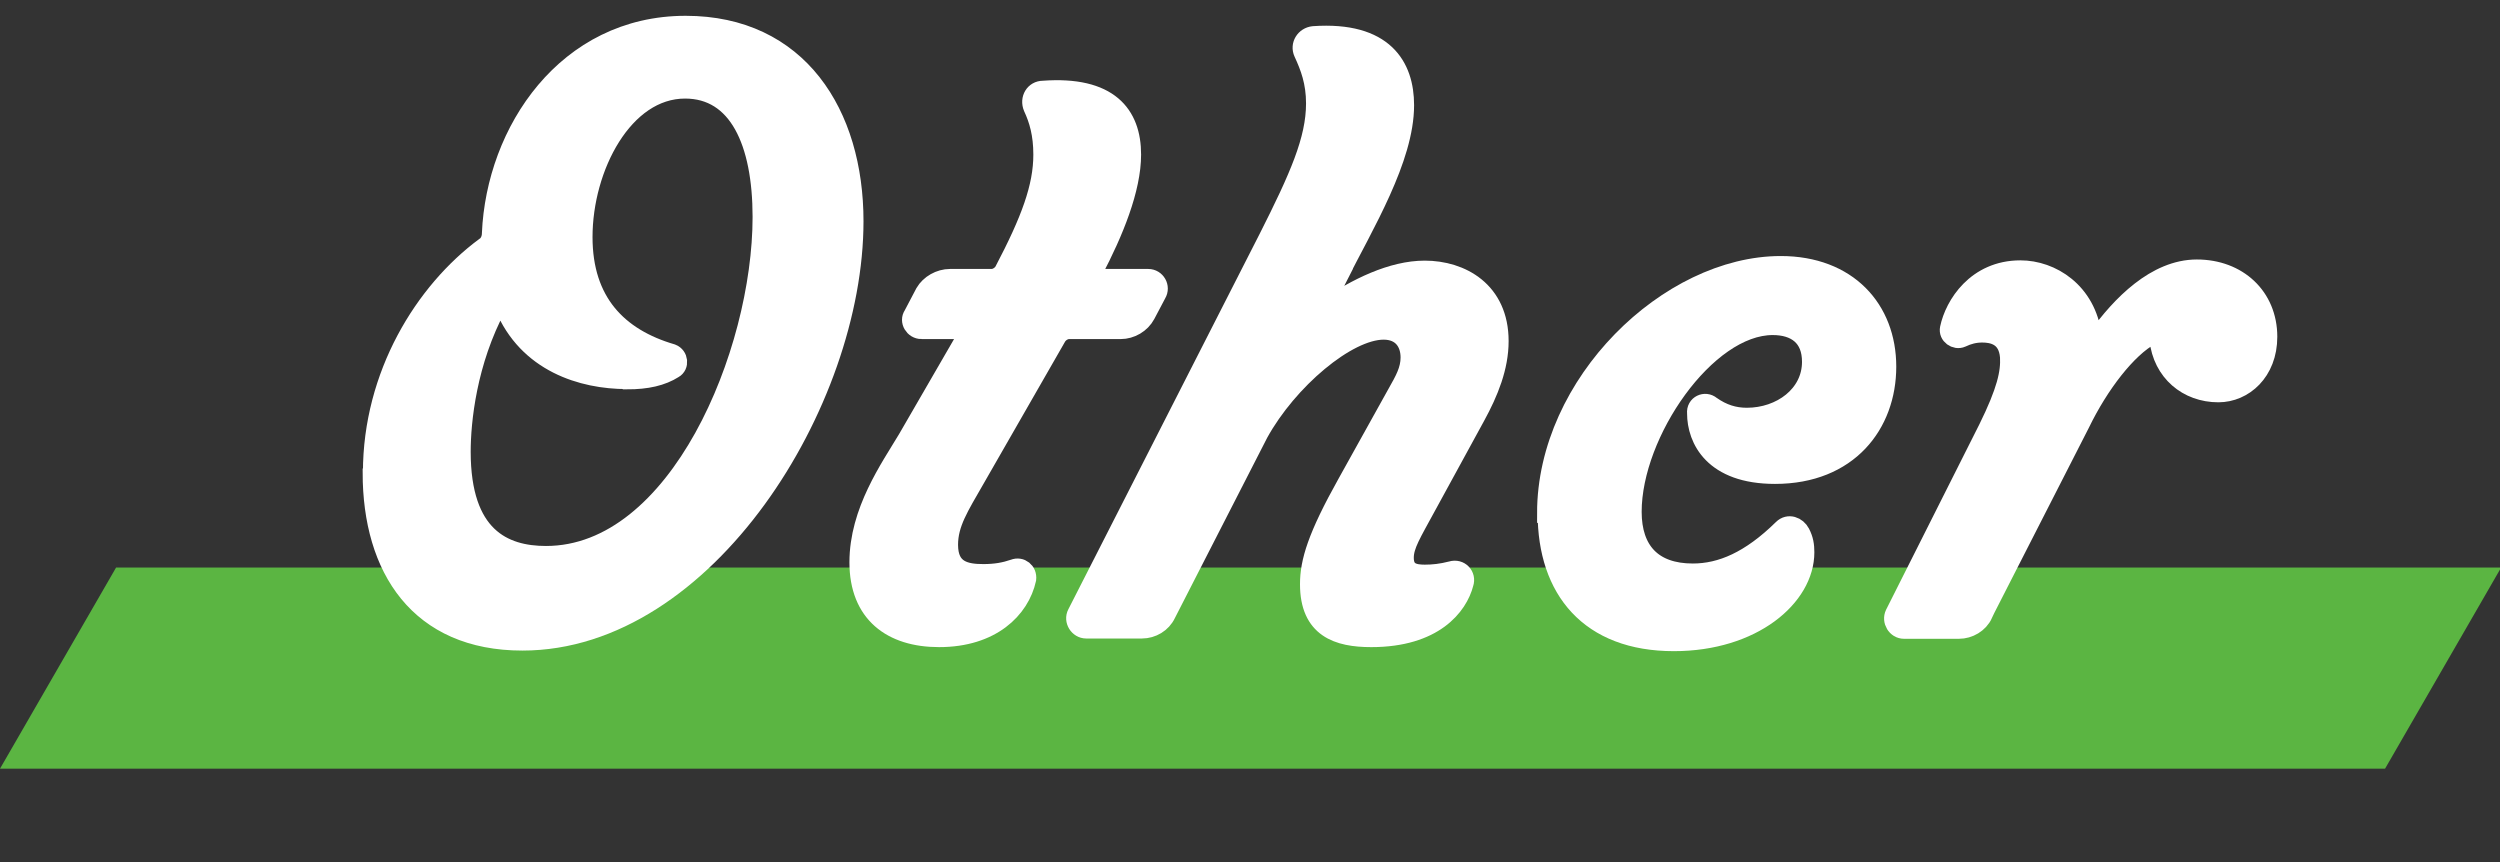
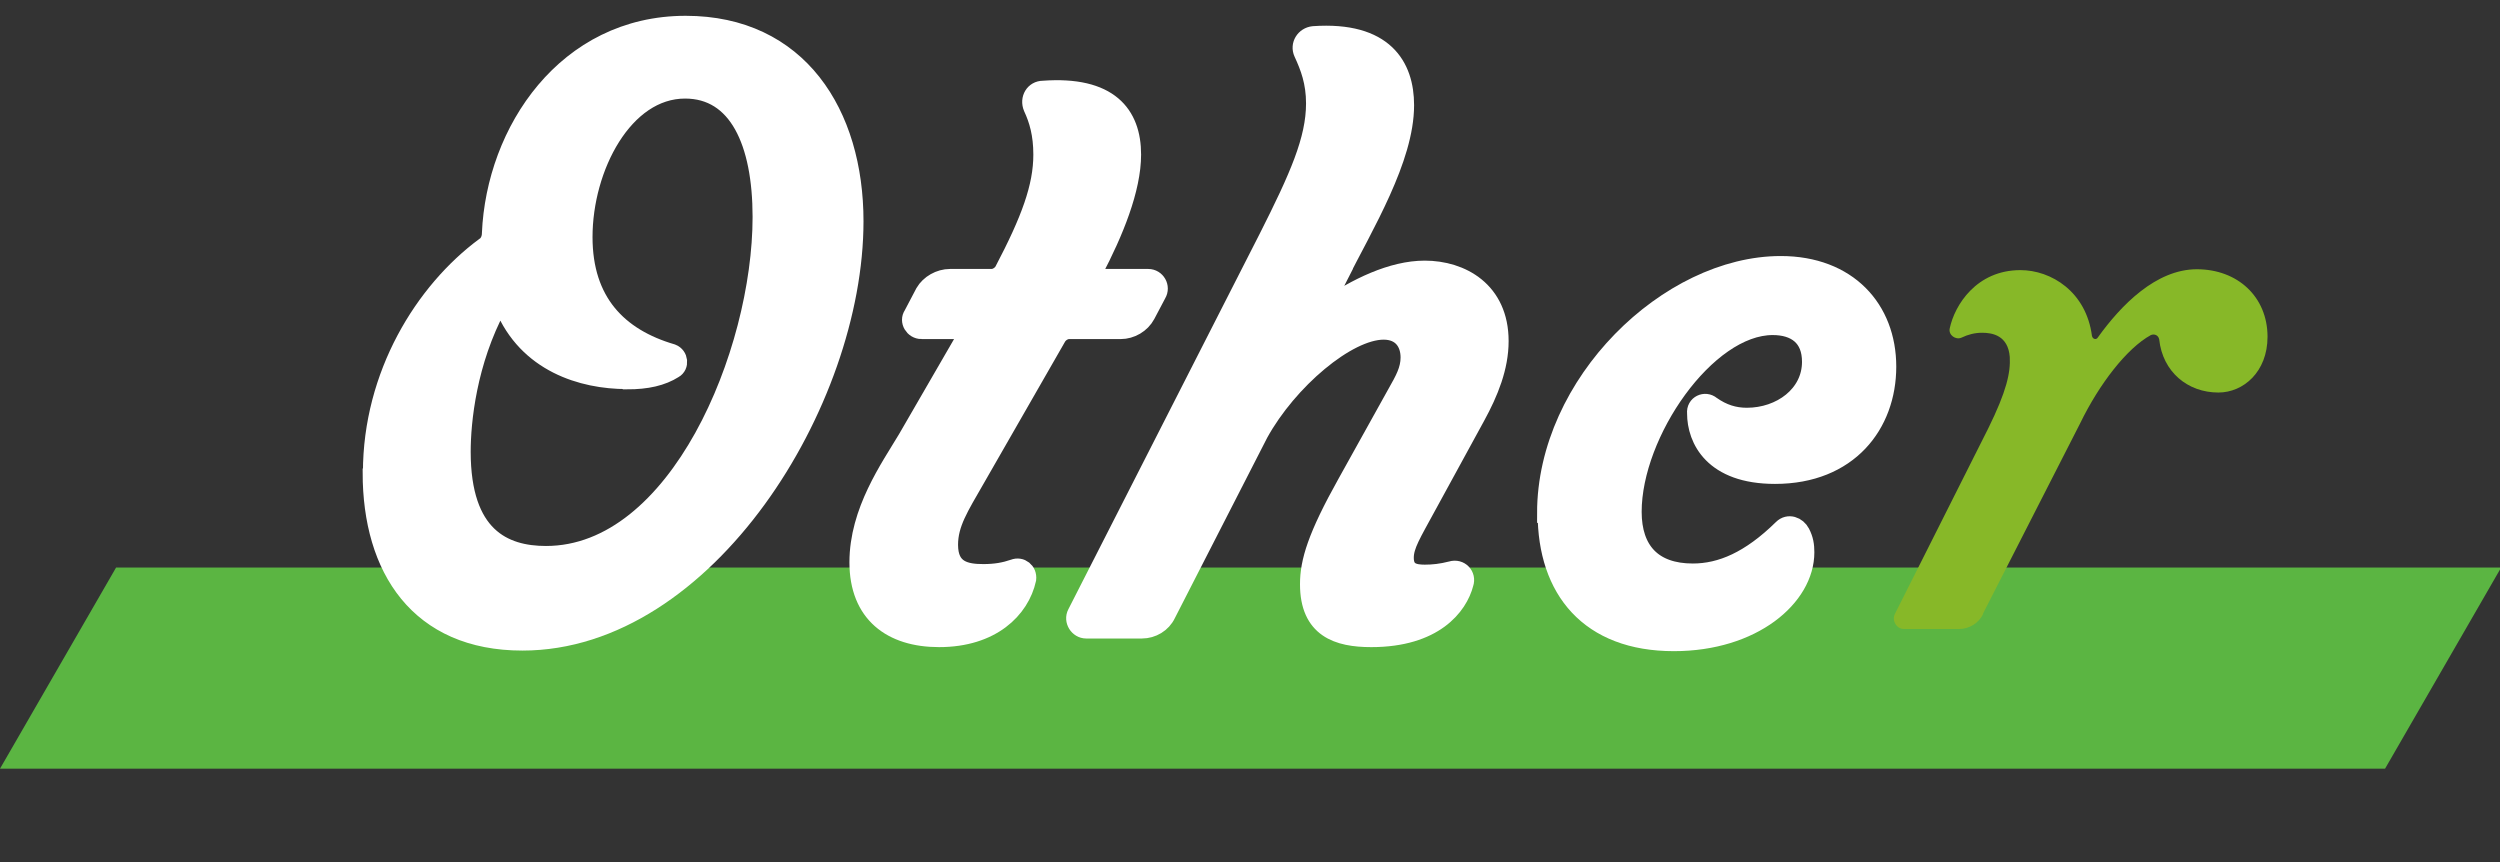
<svg xmlns="http://www.w3.org/2000/svg" id="_レイヤー_1" viewBox="0 0 87 30">
  <rect x="0" y="0" width="87" height="30" fill="#333333" stroke="none" />
  <defs>
    <style>.cls-1{fill:#5bb542;}.cls-2{fill:#87b828;}.cls-3{fill:none;stroke:#fff;stroke-miterlimit:10;stroke-width:.68px;}.cls-4{fill:#fff;}</style>
  </defs>
  <polygon class="cls-1" points="83 26.75 0 26.75 4.04 19.75 87.04 19.75 83 26.75" />
  <path class="cls-2" d="M12.97,16.44c0-3.39,1.8-6.29,3.91-7.85.15-.09.23-.29.23-.46.15-3.56,2.61-7.24,6.75-7.24,3.91,0,5.85,3.07,5.85,6.81,0,6.29-5.16,14.6-11.53,14.6-3.59,0-5.22-2.52-5.22-5.85ZM21.81,13.2c-1.54,0-3.45-.58-4.26-2.55-.06-.12-.2-.12-.26,0-1.04,1.94-1.25,4-1.25,5.07,0,2.96,1.48,3.62,2.96,3.62,4.61,0,7.53-7.04,7.53-11.79,0-2.61-.84-4.46-2.69-4.46-2.14,0-3.56,2.72-3.56,5.16,0,2.26,1.22,3.51,3.1,4.06.23.09.26.41.06.52-.41.26-.93.38-1.62.38Z" />
  <path class="cls-2" d="M32.07,11.46c-.26,0-.43-.29-.29-.49l.41-.78c.17-.29.52-.49.87-.49h1.45c.17,0,.35-.12.43-.26.93-1.77,1.36-2.93,1.36-4.06,0-.72-.15-1.22-.35-1.65-.12-.29.06-.58.35-.58,2.29-.17,3.07.84,3.07,2.23,0,1.19-.61,2.69-1.33,4.06-.06.12,0,.26.15.26h1.77c.26,0,.43.29.29.52l-.38.72c-.17.32-.52.52-.87.52h-1.8c-.17,0-.35.12-.43.26l-2.84,4.95c-.55.96-.93,1.54-.93,2.29,0,.9.61,1.01,1.22,1.01.43,0,.75-.06,1.07-.17.23-.09.46.09.43.35-.23,1.04-1.22,2.03-3.04,2.03-1.65,0-2.78-.84-2.78-2.61s1.07-3.27,1.68-4.29l2.06-3.56c.06-.12,0-.26-.15-.26h-1.42Z" />
  <path class="cls-2" d="M46.53,9.69l-.49.96c-.03.06.06.15.12.09,1.04-.72,2.29-1.33,3.42-1.33,1.27,0,2.58.72,2.58,2.46,0,.9-.35,1.77-.81,2.61l-1.71,3.13c-.52.96-.78,1.36-.78,1.8,0,.49.32.58.72.58.29,0,.58-.03.93-.12.29-.09.52.17.43.43-.2.78-1.04,1.88-3.22,1.88-1.16,0-2.14-.32-2.14-1.85,0-.78.26-1.65,1.3-3.51l1.74-3.13c.26-.46.46-.81.46-1.25,0-.52-.29-.96-.93-.96-1.27,0-3.33,1.74-4.35,3.59l-3.22,6.29c-.15.32-.49.52-.84.52h-1.94c-.26,0-.44-.29-.32-.52l6.66-13.07c1.07-2.12,1.65-3.42,1.65-4.69,0-.75-.2-1.27-.43-1.77-.12-.26.06-.55.35-.58,2.46-.17,3.16,1.07,3.16,2.41,0,1.85-1.39,4.14-2.35,6.03Z" />
-   <path class="cls-2" d="M53.83,17.86c0-4.52,4.26-8.61,8.14-8.61,2.32,0,3.68,1.51,3.68,3.51s-1.33,3.74-3.88,3.74c-2.14,0-2.72-1.22-2.72-2.12-.03-.29.29-.43.49-.26.41.29.81.41,1.25.41,1.19,0,2.26-.78,2.26-1.94,0-.87-.55-1.27-1.36-1.27-2.32,0-4.9,3.74-4.9,6.49,0,1.36.72,2.14,2.12,2.14.99,0,2-.43,3.13-1.54.2-.2.49-.09.61.14.12.23.15.43.15.67,0,1.54-1.8,3.1-4.55,3.1-2.93,0-4.4-1.8-4.4-4.46Z" />
  <path class="cls-2" d="M69.01,21.37c-.15.32-.49.52-.84.52h-1.91c-.26,0-.43-.29-.32-.52l3.25-6.46c.64-1.3.78-1.94.75-2.49-.06-.75-.61-.84-.96-.84-.26,0-.49.06-.72.17-.2.09-.46-.09-.41-.32.17-.81.93-2.03,2.46-2.03,1.07,0,2.29.75,2.49,2.29.03.12.15.14.2.06.81-1.13,2.03-2.38,3.45-2.38s2.46.96,2.46,2.35c0,1.22-.84,1.94-1.71,1.94-1.07,0-1.94-.72-2.06-1.85-.03-.15-.17-.2-.29-.15-.84.46-1.8,1.71-2.46,3.07l-3.39,6.64Z" />
  <path class="cls-3" d="M12.97,16.44c0-3.39,1.8-6.29,3.91-7.85.15-.09.23-.29.23-.46.15-3.56,2.61-7.24,6.75-7.24,3.91,0,5.85,3.07,5.85,6.81,0,6.29-5.16,14.6-11.53,14.6-3.59,0-5.22-2.52-5.22-5.85ZM21.81,13.2c-1.54,0-3.45-.58-4.26-2.55-.06-.12-.2-.12-.26,0-1.04,1.94-1.25,4-1.25,5.07,0,2.96,1.48,3.62,2.96,3.62,4.61,0,7.53-7.04,7.53-11.79,0-2.61-.84-4.46-2.69-4.46-2.14,0-3.56,2.72-3.56,5.16,0,2.26,1.22,3.51,3.1,4.06.23.09.26.41.06.52-.41.26-.93.38-1.62.38Z" />
  <path class="cls-3" d="M32.07,11.46c-.26,0-.43-.29-.29-.49l.41-.78c.17-.29.52-.49.87-.49h1.45c.17,0,.35-.12.43-.26.93-1.77,1.36-2.93,1.36-4.06,0-.72-.15-1.22-.35-1.65-.12-.29.06-.58.35-.58,2.29-.17,3.07.84,3.07,2.23,0,1.19-.61,2.69-1.33,4.06-.06.12,0,.26.15.26h1.77c.26,0,.43.29.29.52l-.38.72c-.17.32-.52.52-.87.52h-1.8c-.17,0-.35.12-.43.26l-2.84,4.95c-.55.96-.93,1.54-.93,2.29,0,.9.61,1.01,1.22,1.01.43,0,.75-.06,1.07-.17.23-.09.46.09.43.35-.23,1.04-1.22,2.03-3.04,2.03-1.65,0-2.78-.84-2.78-2.61s1.07-3.27,1.68-4.29l2.06-3.56c.06-.12,0-.26-.15-.26h-1.42Z" />
  <path class="cls-3" d="M46.53,9.69l-.49.96c-.03.06.06.15.12.09,1.04-.72,2.29-1.33,3.42-1.33,1.27,0,2.58.72,2.58,2.46,0,.9-.35,1.77-.81,2.61l-1.71,3.13c-.52.96-.78,1.36-.78,1.8,0,.49.32.58.72.58.29,0,.58-.03.93-.12.29-.09.52.17.43.43-.2.78-1.04,1.88-3.22,1.88-1.16,0-2.14-.32-2.14-1.85,0-.78.26-1.65,1.3-3.51l1.74-3.13c.26-.46.46-.81.46-1.25,0-.52-.29-.96-.93-.96-1.27,0-3.33,1.74-4.35,3.59l-3.22,6.29c-.15.32-.49.52-.84.52h-1.94c-.26,0-.44-.29-.32-.52l6.66-13.07c1.07-2.12,1.65-3.42,1.65-4.69,0-.75-.2-1.27-.43-1.77-.12-.26.06-.55.35-.58,2.46-.17,3.16,1.07,3.16,2.41,0,1.85-1.39,4.14-2.35,6.03Z" />
  <path class="cls-3" d="M53.83,17.86c0-4.52,4.26-8.61,8.14-8.61,2.32,0,3.68,1.51,3.68,3.51s-1.33,3.74-3.88,3.74c-2.14,0-2.72-1.22-2.72-2.12-.03-.29.29-.43.49-.26.41.29.81.41,1.25.41,1.19,0,2.26-.78,2.26-1.94,0-.87-.55-1.27-1.36-1.27-2.32,0-4.9,3.74-4.9,6.49,0,1.36.72,2.14,2.12,2.14.99,0,2-.43,3.13-1.54.2-.2.49-.09.61.14.12.23.15.43.15.67,0,1.54-1.8,3.1-4.55,3.1-2.93,0-4.4-1.8-4.4-4.46Z" />
-   <path class="cls-3" d="M69.01,21.37c-.15.32-.49.52-.84.52h-1.91c-.26,0-.43-.29-.32-.52l3.25-6.46c.64-1.3.78-1.94.75-2.49-.06-.75-.61-.84-.96-.84-.26,0-.49.06-.72.17-.2.09-.46-.09-.41-.32.17-.81.93-2.03,2.46-2.03,1.07,0,2.29.75,2.49,2.29.03.12.15.14.2.06.81-1.13,2.03-2.38,3.45-2.38s2.46.96,2.46,2.35c0,1.22-.84,1.94-1.71,1.94-1.07,0-1.94-.72-2.06-1.85-.03-.15-.17-.2-.29-.15-.84.46-1.8,1.71-2.46,3.07l-3.39,6.64Z" />
  <path class="cls-4" d="M12.97,16.44c0-3.39,1.8-6.29,3.91-7.85.15-.09.23-.29.23-.46.15-3.56,2.61-7.24,6.75-7.24,3.91,0,5.85,3.07,5.85,6.81,0,6.29-5.16,14.6-11.53,14.6-3.59,0-5.22-2.52-5.22-5.85ZM21.81,13.2c-1.54,0-3.45-.58-4.26-2.55-.06-.12-.2-.12-.26,0-1.04,1.94-1.25,4-1.25,5.07,0,2.96,1.48,3.62,2.96,3.62,4.61,0,7.53-7.04,7.53-11.79,0-2.61-.84-4.46-2.69-4.46-2.14,0-3.56,2.72-3.56,5.16,0,2.26,1.22,3.51,3.1,4.06.23.09.26.41.06.52-.41.26-.93.38-1.62.38Z" />
  <path class="cls-4" d="M32.07,11.46c-.26,0-.43-.29-.29-.49l.41-.78c.17-.29.52-.49.87-.49h1.45c.17,0,.35-.12.43-.26.93-1.77,1.36-2.93,1.36-4.06,0-.72-.15-1.22-.35-1.65-.12-.29.06-.58.35-.58,2.29-.17,3.07.84,3.07,2.23,0,1.19-.61,2.69-1.33,4.06-.06.12,0,.26.15.26h1.77c.26,0,.43.29.29.52l-.38.72c-.17.32-.52.52-.87.52h-1.8c-.17,0-.35.12-.43.26l-2.84,4.95c-.55.96-.93,1.54-.93,2.29,0,.9.61,1.01,1.22,1.01.43,0,.75-.06,1.07-.17.23-.09.46.09.43.35-.23,1.04-1.22,2.03-3.04,2.03-1.65,0-2.78-.84-2.78-2.61s1.07-3.27,1.68-4.29l2.06-3.56c.06-.12,0-.26-.15-.26h-1.42Z" />
  <path class="cls-4" d="M46.53,9.69l-.49.96c-.03.06.06.15.12.09,1.04-.72,2.29-1.33,3.42-1.33,1.27,0,2.58.72,2.58,2.46,0,.9-.35,1.77-.81,2.61l-1.71,3.13c-.52.96-.78,1.36-.78,1.8,0,.49.32.58.72.58.29,0,.58-.03.93-.12.29-.09.52.17.43.43-.2.78-1.04,1.88-3.22,1.88-1.16,0-2.14-.32-2.14-1.85,0-.78.26-1.65,1.3-3.51l1.74-3.13c.26-.46.46-.81.46-1.25,0-.52-.29-.96-.93-.96-1.27,0-3.33,1.74-4.35,3.59l-3.22,6.29c-.15.32-.49.52-.84.52h-1.94c-.26,0-.44-.29-.32-.52l6.66-13.07c1.07-2.12,1.65-3.42,1.65-4.69,0-.75-.2-1.27-.43-1.77-.12-.26.06-.55.35-.58,2.46-.17,3.16,1.07,3.16,2.41,0,1.85-1.39,4.14-2.35,6.03Z" />
  <path class="cls-4" d="M53.83,17.86c0-4.52,4.26-8.61,8.14-8.61,2.32,0,3.68,1.51,3.68,3.51s-1.33,3.74-3.88,3.74c-2.14,0-2.72-1.22-2.72-2.12-.03-.29.29-.43.49-.26.41.29.81.41,1.25.41,1.19,0,2.26-.78,2.26-1.94,0-.87-.55-1.27-1.36-1.27-2.32,0-4.9,3.74-4.9,6.49,0,1.36.72,2.14,2.12,2.14.99,0,2-.43,3.13-1.54.2-.2.49-.09.61.14.12.23.15.43.15.67,0,1.54-1.8,3.1-4.55,3.1-2.93,0-4.4-1.8-4.4-4.46Z" />
-   <path class="cls-4" d="M69.01,21.37c-.15.32-.49.52-.84.52h-1.91c-.26,0-.43-.29-.32-.52l3.25-6.46c.64-1.3.78-1.94.75-2.49-.06-.75-.61-.84-.96-.84-.26,0-.49.06-.72.17-.2.09-.46-.09-.41-.32.17-.81.93-2.03,2.46-2.03,1.07,0,2.29.75,2.49,2.29.03.12.15.14.2.06.81-1.13,2.03-2.38,3.45-2.38s2.46.96,2.46,2.35c0,1.22-.84,1.94-1.71,1.94-1.07,0-1.94-.72-2.06-1.85-.03-.15-.17-.2-.29-.15-.84.46-1.8,1.71-2.46,3.07l-3.39,6.64Z" />
</svg>